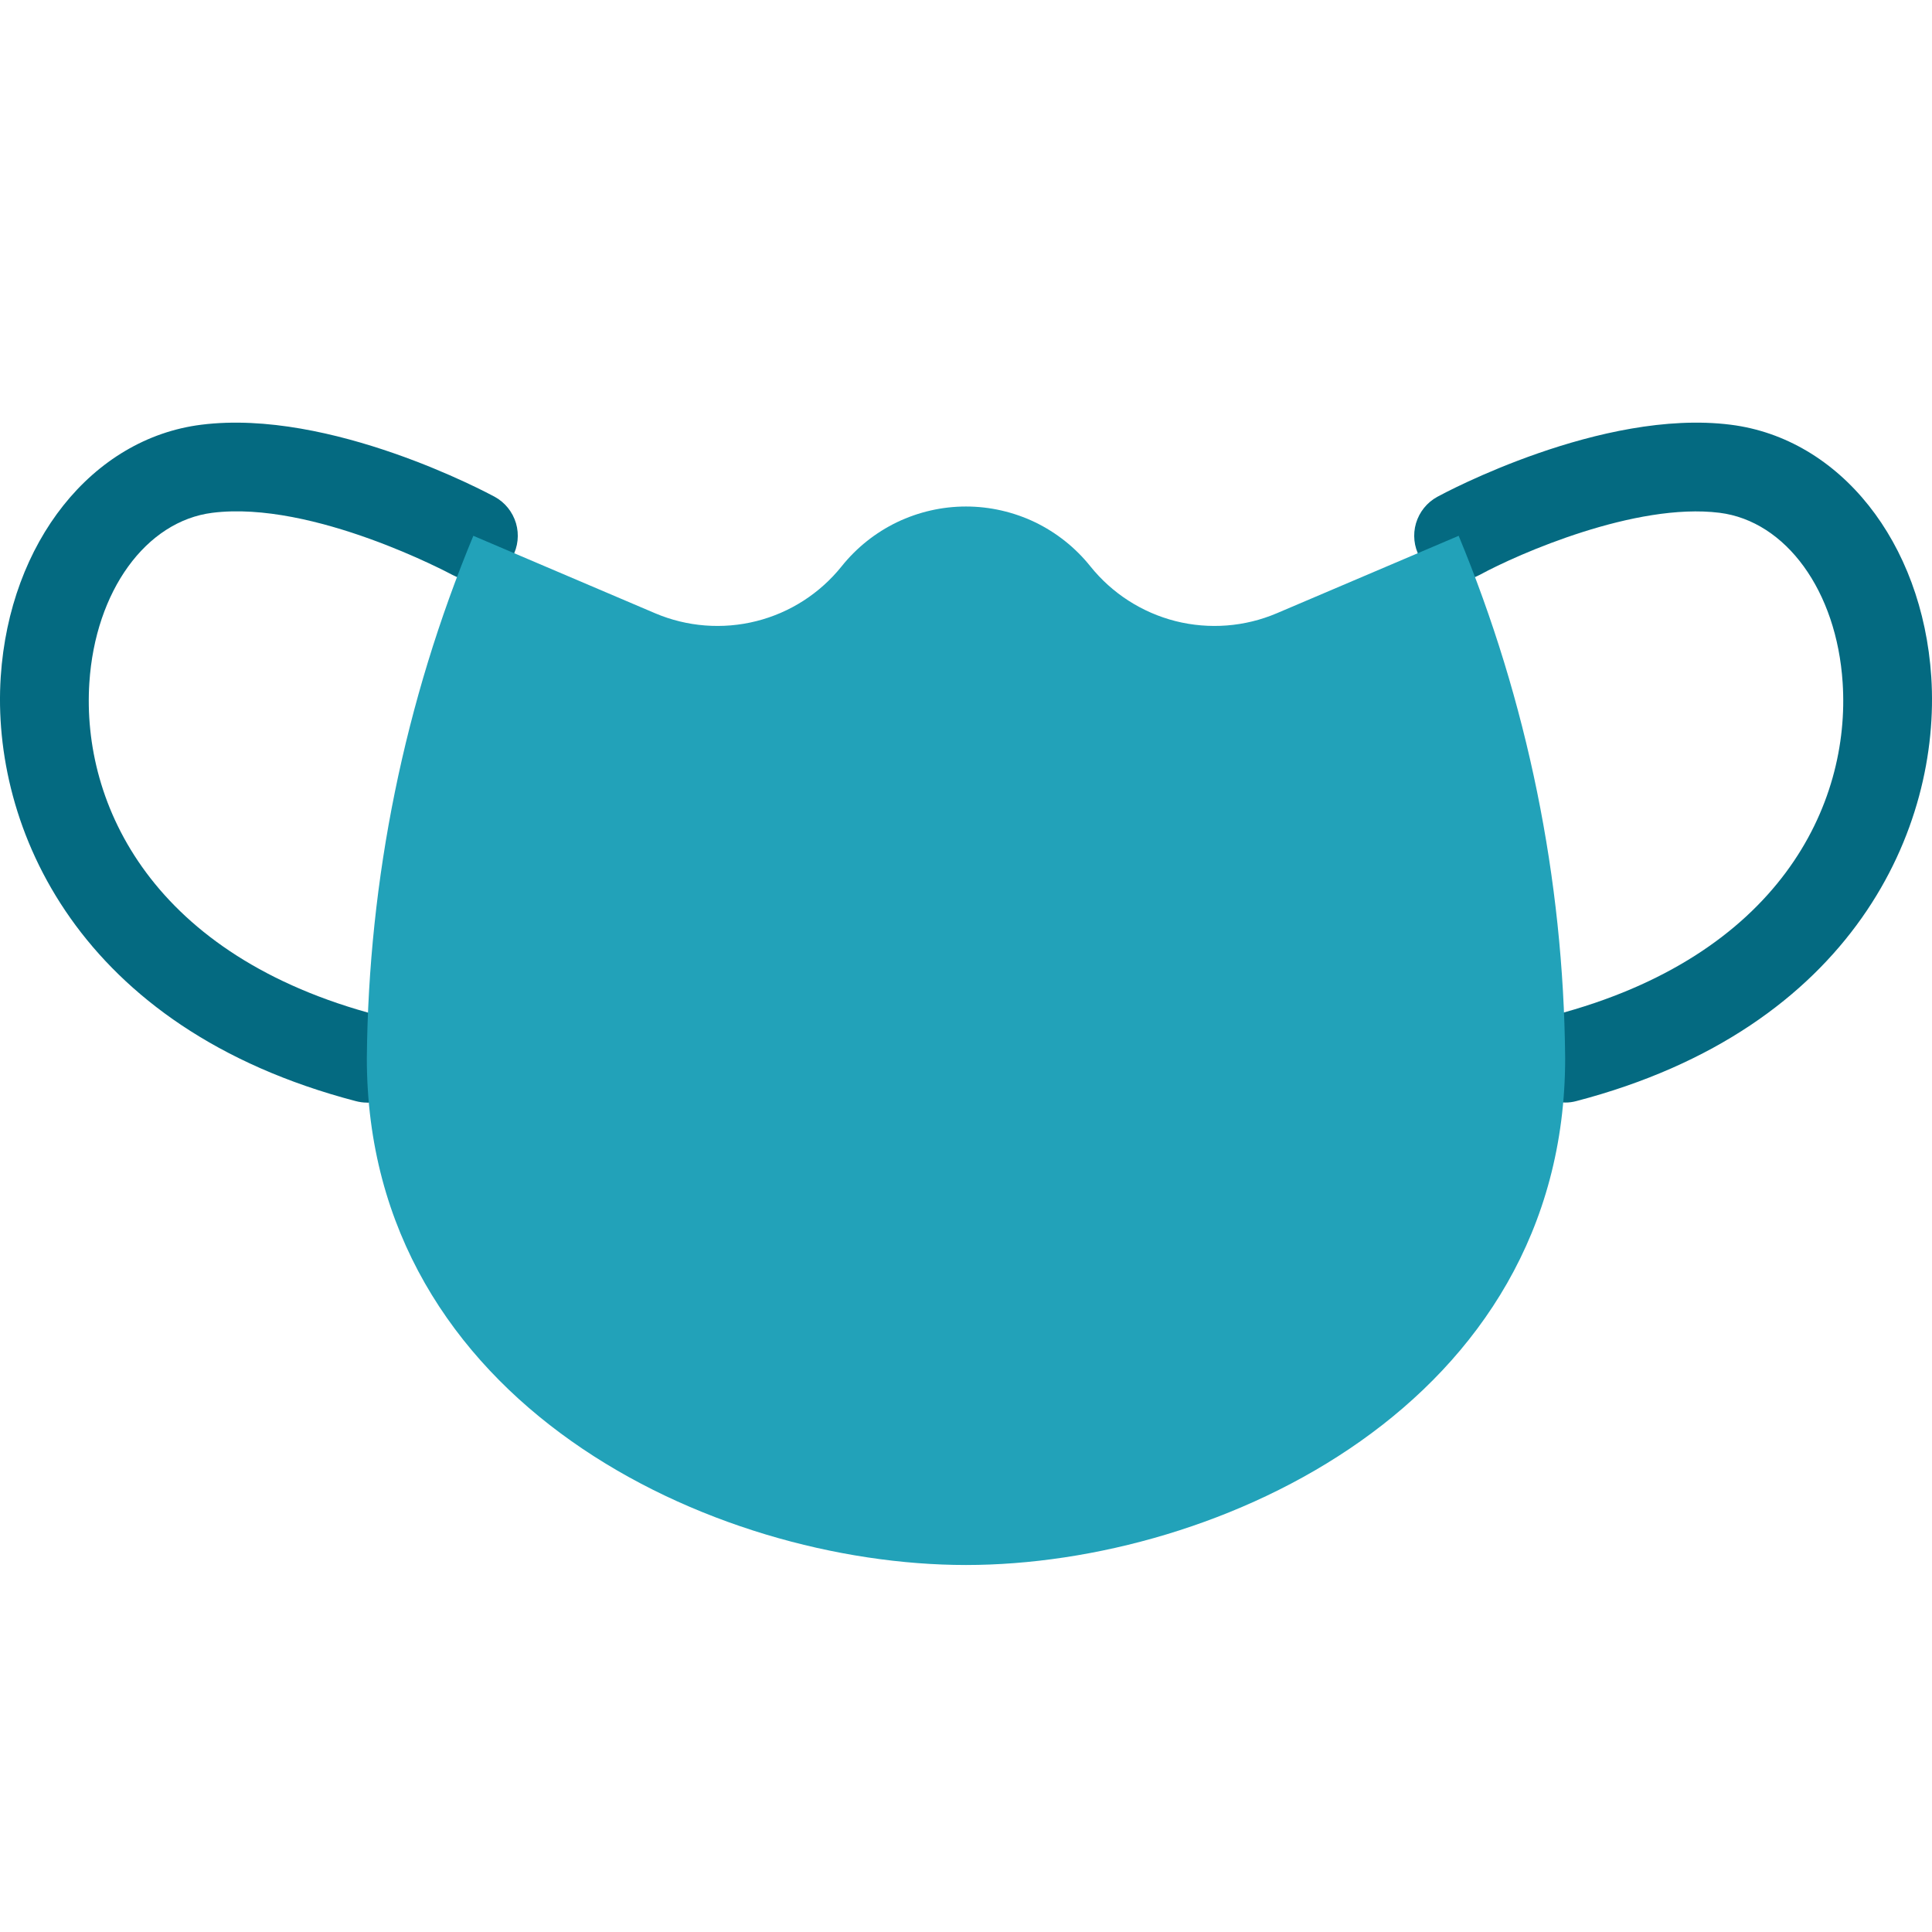
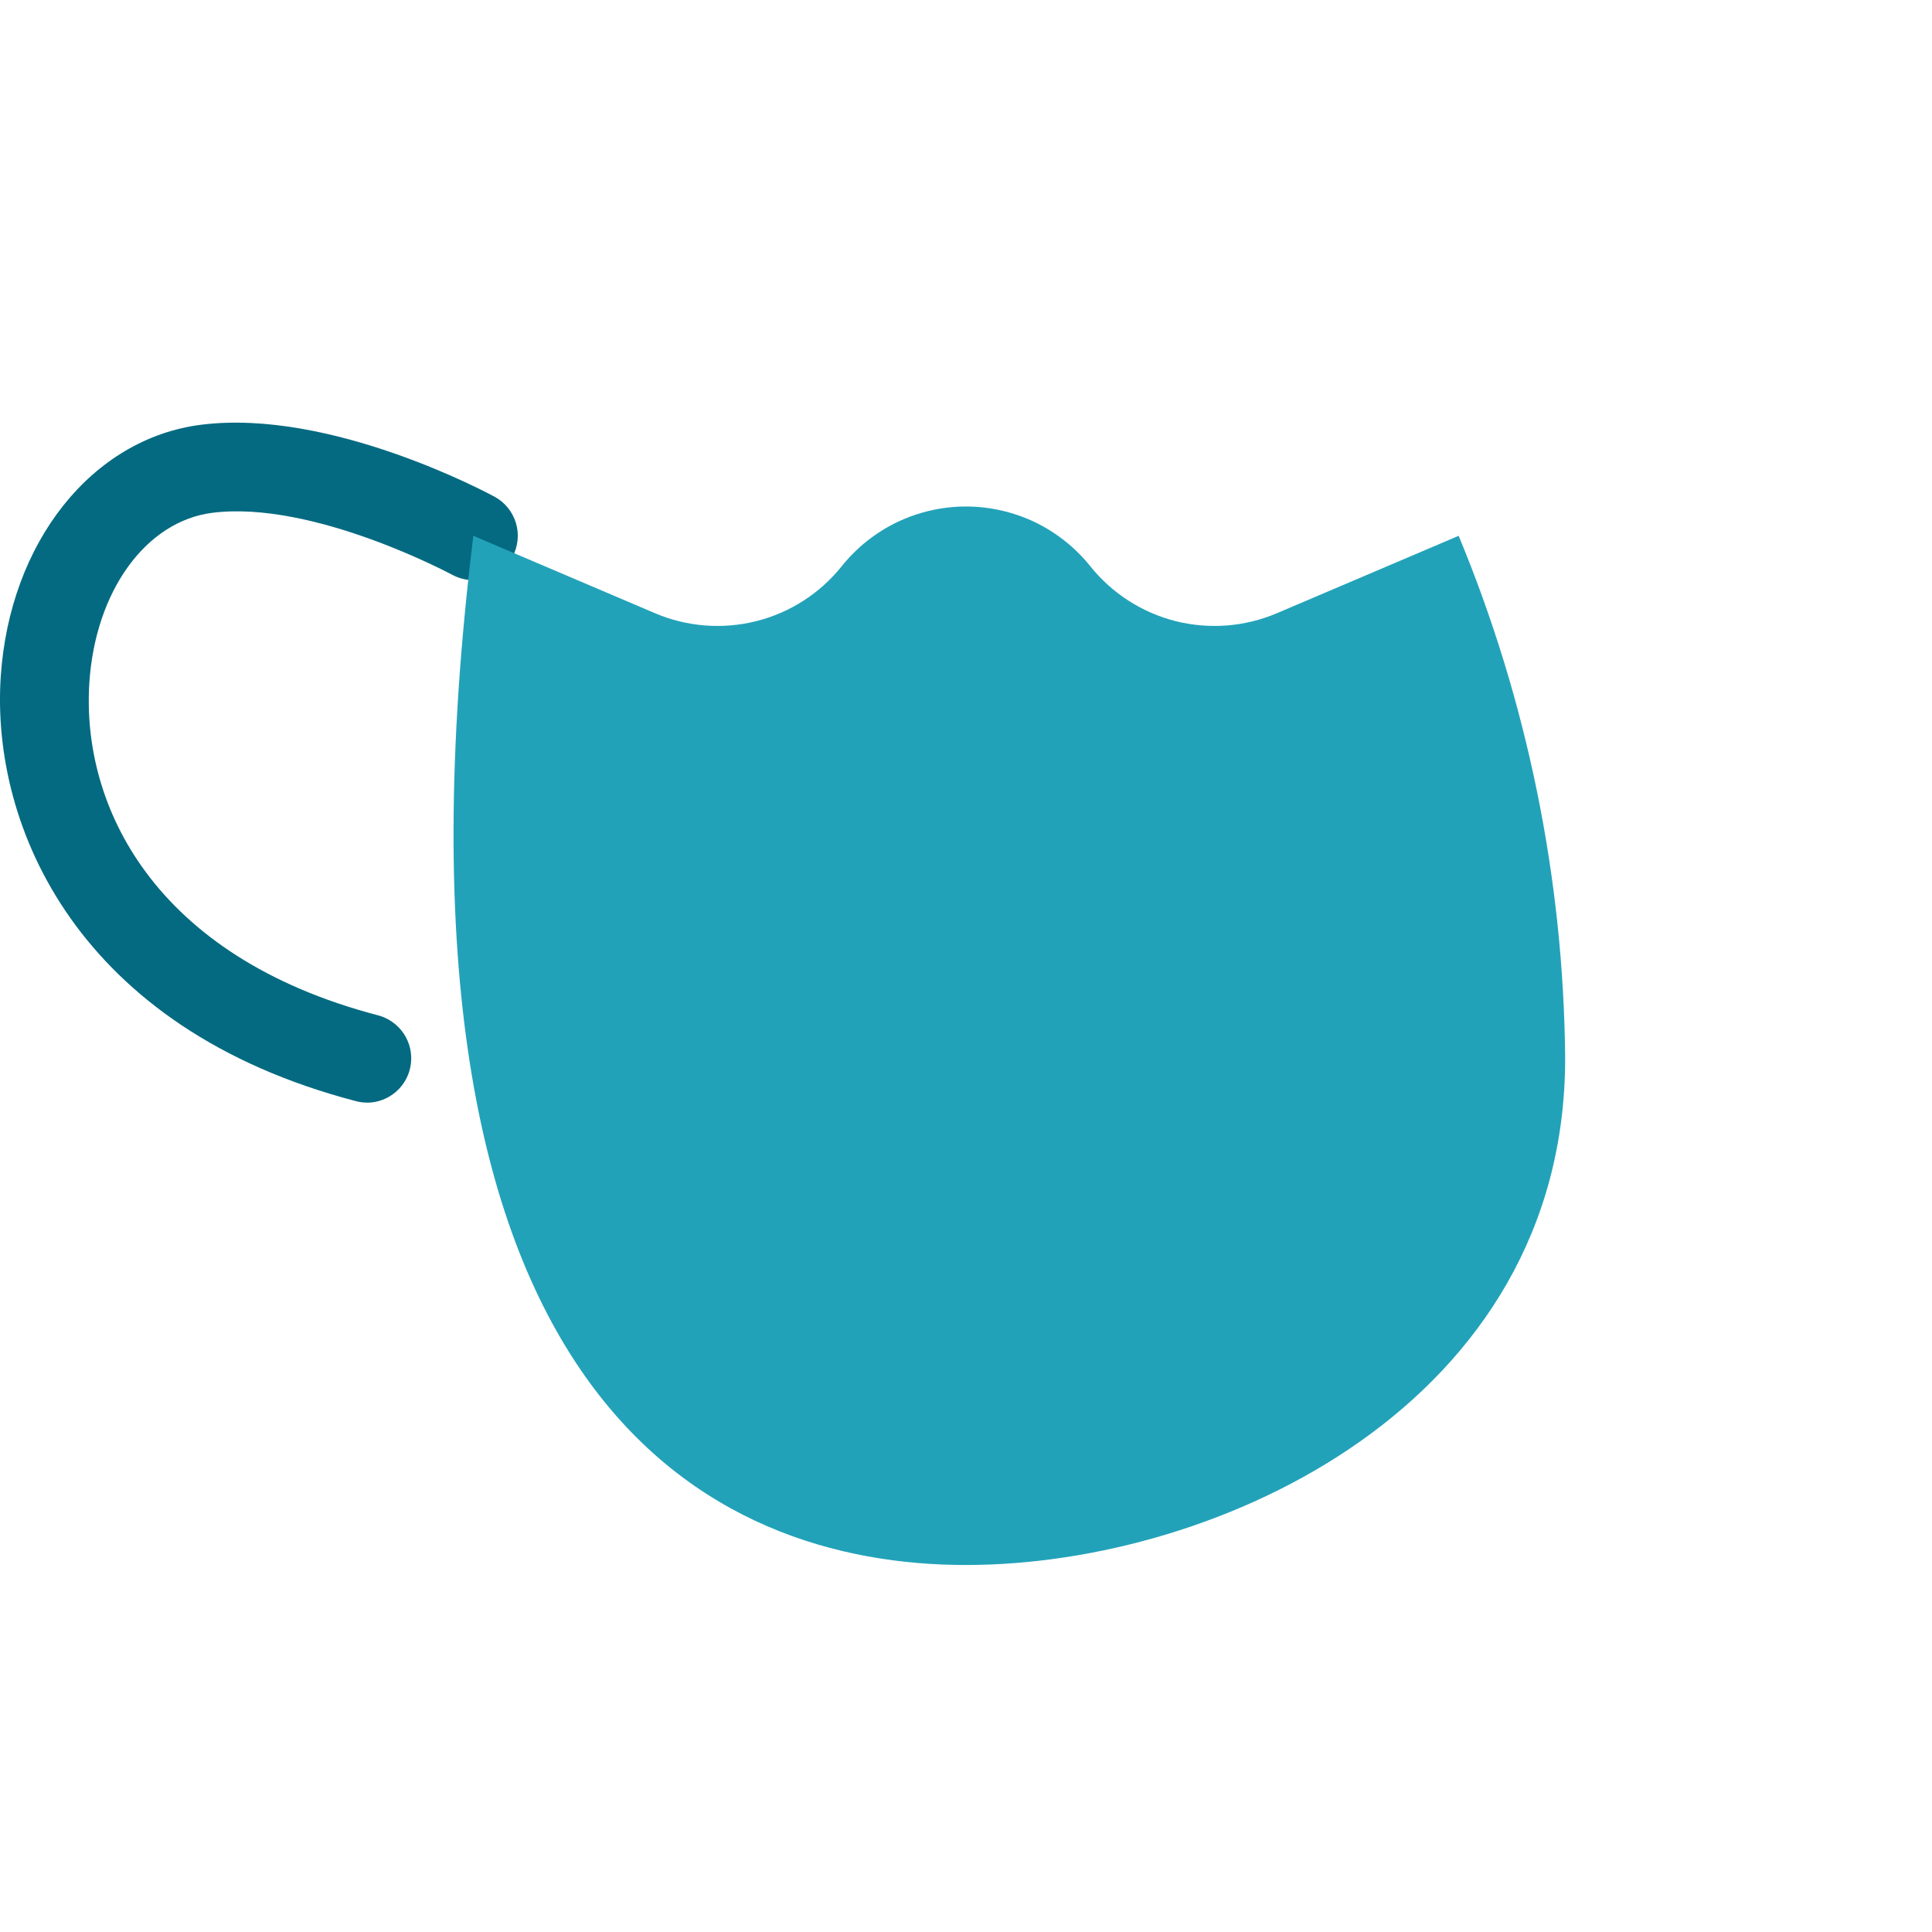
<svg xmlns="http://www.w3.org/2000/svg" width="24" height="24" viewBox="0 0 24 24" fill="none">
  <path d="M4.558 13.697C4.51 13.697 4.463 13.69 4.418 13.678C0.969 12.776 -0.113 10.275 0.009 8.408C0.119 6.735 1.144 5.446 2.501 5.276C4.108 5.074 6.062 6.127 6.145 6.171C6.273 6.241 6.368 6.359 6.41 6.5C6.451 6.64 6.435 6.791 6.365 6.919C6.295 7.048 6.177 7.143 6.037 7.185C5.897 7.226 5.746 7.21 5.617 7.14C5.6 7.131 3.89 6.213 2.639 6.37C1.813 6.474 1.184 7.342 1.11 8.481C1.011 9.999 1.901 11.882 4.697 12.613C4.826 12.647 4.939 12.727 5.014 12.838C5.089 12.949 5.121 13.084 5.104 13.217C5.087 13.35 5.022 13.472 4.922 13.56C4.821 13.649 4.692 13.698 4.558 13.698V13.697Z" fill="#046A81" />
-   <path d="M19.442 13.696C19.308 13.696 19.179 13.647 19.078 13.559C18.978 13.47 18.913 13.348 18.896 13.215C18.879 13.082 18.911 12.947 18.986 12.836C19.061 12.725 19.174 12.645 19.303 12.611C22.099 11.88 22.99 9.998 22.89 8.48C22.816 7.342 22.187 6.474 21.361 6.37C20.319 6.24 18.859 6.881 18.384 7.14C18.255 7.21 18.104 7.226 17.964 7.184C17.824 7.143 17.706 7.048 17.635 6.919C17.565 6.791 17.549 6.64 17.59 6.5C17.632 6.359 17.727 6.241 17.856 6.171C17.938 6.126 19.895 5.074 21.499 5.276C22.857 5.447 23.881 6.735 23.991 8.408C24.113 10.275 23.032 12.776 19.582 13.678C19.537 13.69 19.49 13.697 19.442 13.696Z" fill="#046A81" />
-   <path d="M18.12 6.656L15.861 7.618C15.464 7.787 15.023 7.821 14.604 7.716C14.186 7.61 13.814 7.371 13.544 7.034C13.359 6.803 13.124 6.616 12.857 6.487C12.589 6.359 12.296 6.292 12 6.292C11.703 6.292 11.411 6.359 11.143 6.487C10.876 6.616 10.641 6.803 10.456 7.034C10.186 7.371 9.814 7.611 9.395 7.716C8.977 7.821 8.535 7.787 8.138 7.618L5.88 6.656C5.026 8.714 4.577 10.917 4.557 13.145C4.557 17.439 8.857 19.441 12 19.441C15.143 19.441 19.443 17.439 19.443 13.145C19.423 10.917 18.974 8.714 18.12 6.656Z" fill="#22A2B9" />
+   <path d="M18.12 6.656L15.861 7.618C15.464 7.787 15.023 7.821 14.604 7.716C14.186 7.61 13.814 7.371 13.544 7.034C13.359 6.803 13.124 6.616 12.857 6.487C12.589 6.359 12.296 6.292 12 6.292C11.703 6.292 11.411 6.359 11.143 6.487C10.876 6.616 10.641 6.803 10.456 7.034C10.186 7.371 9.814 7.611 9.395 7.716C8.977 7.821 8.535 7.787 8.138 7.618L5.88 6.656C4.557 17.439 8.857 19.441 12 19.441C15.143 19.441 19.443 17.439 19.443 13.145C19.423 10.917 18.974 8.714 18.12 6.656Z" fill="#22A2B9" />
</svg>